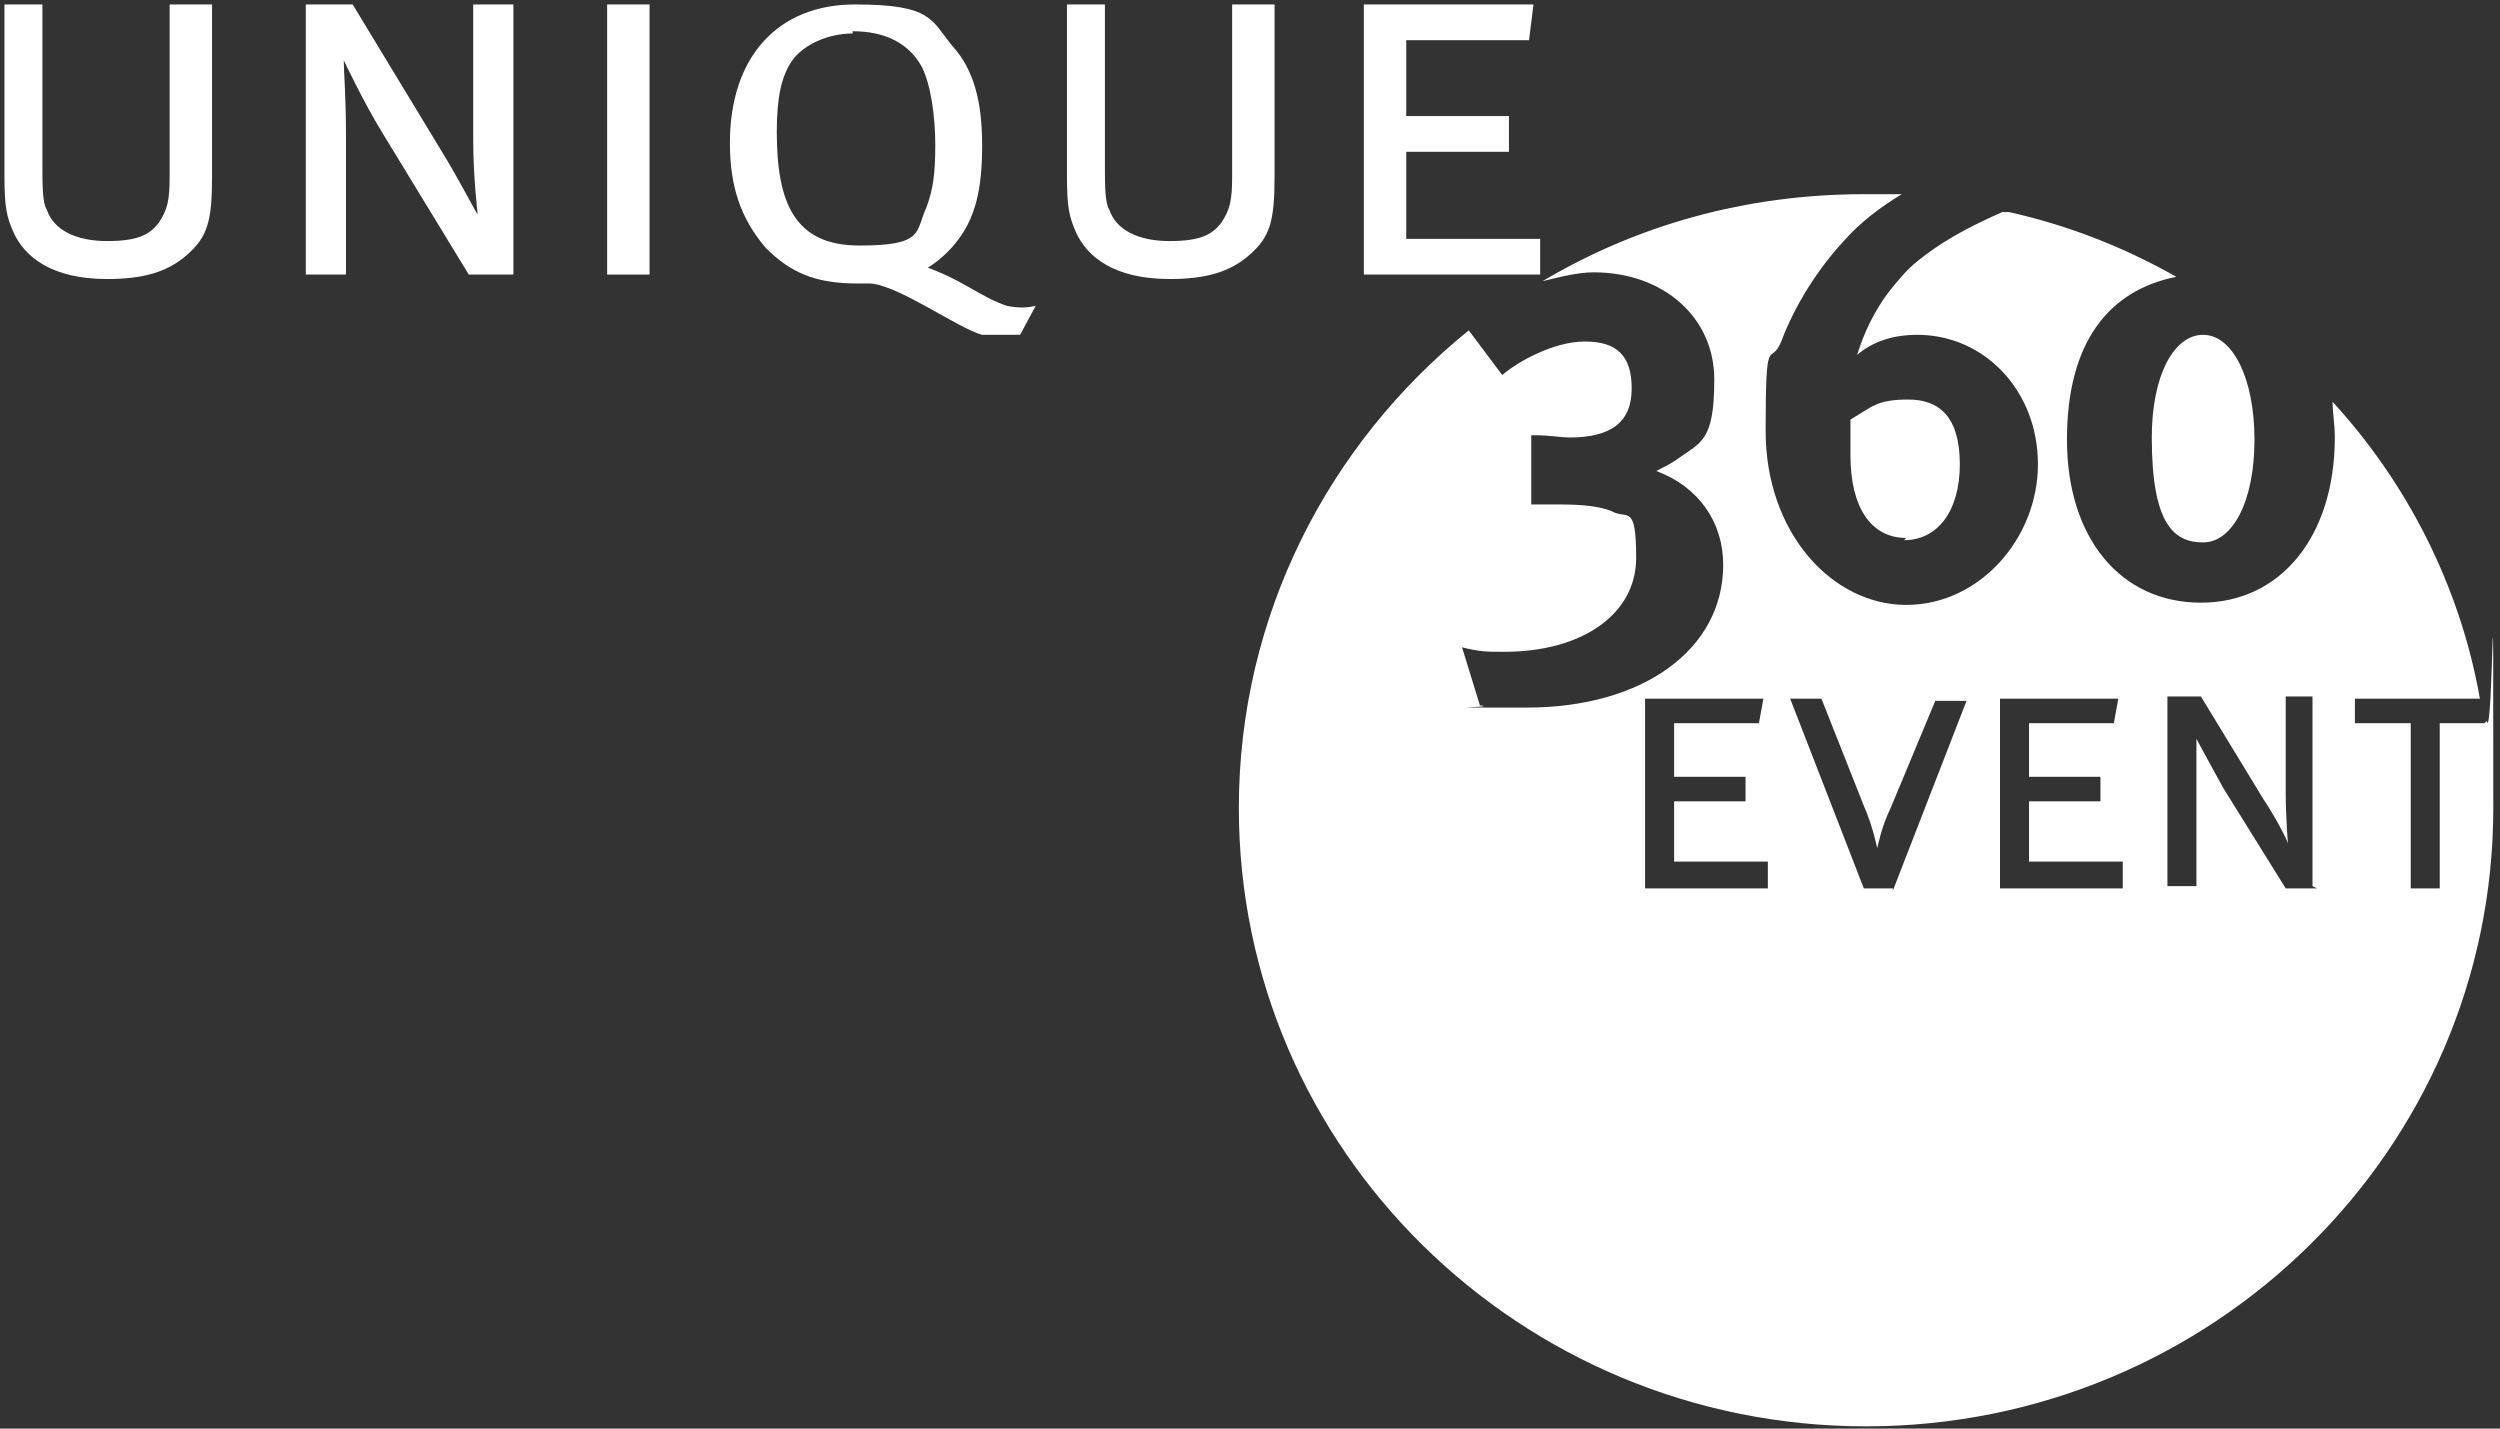
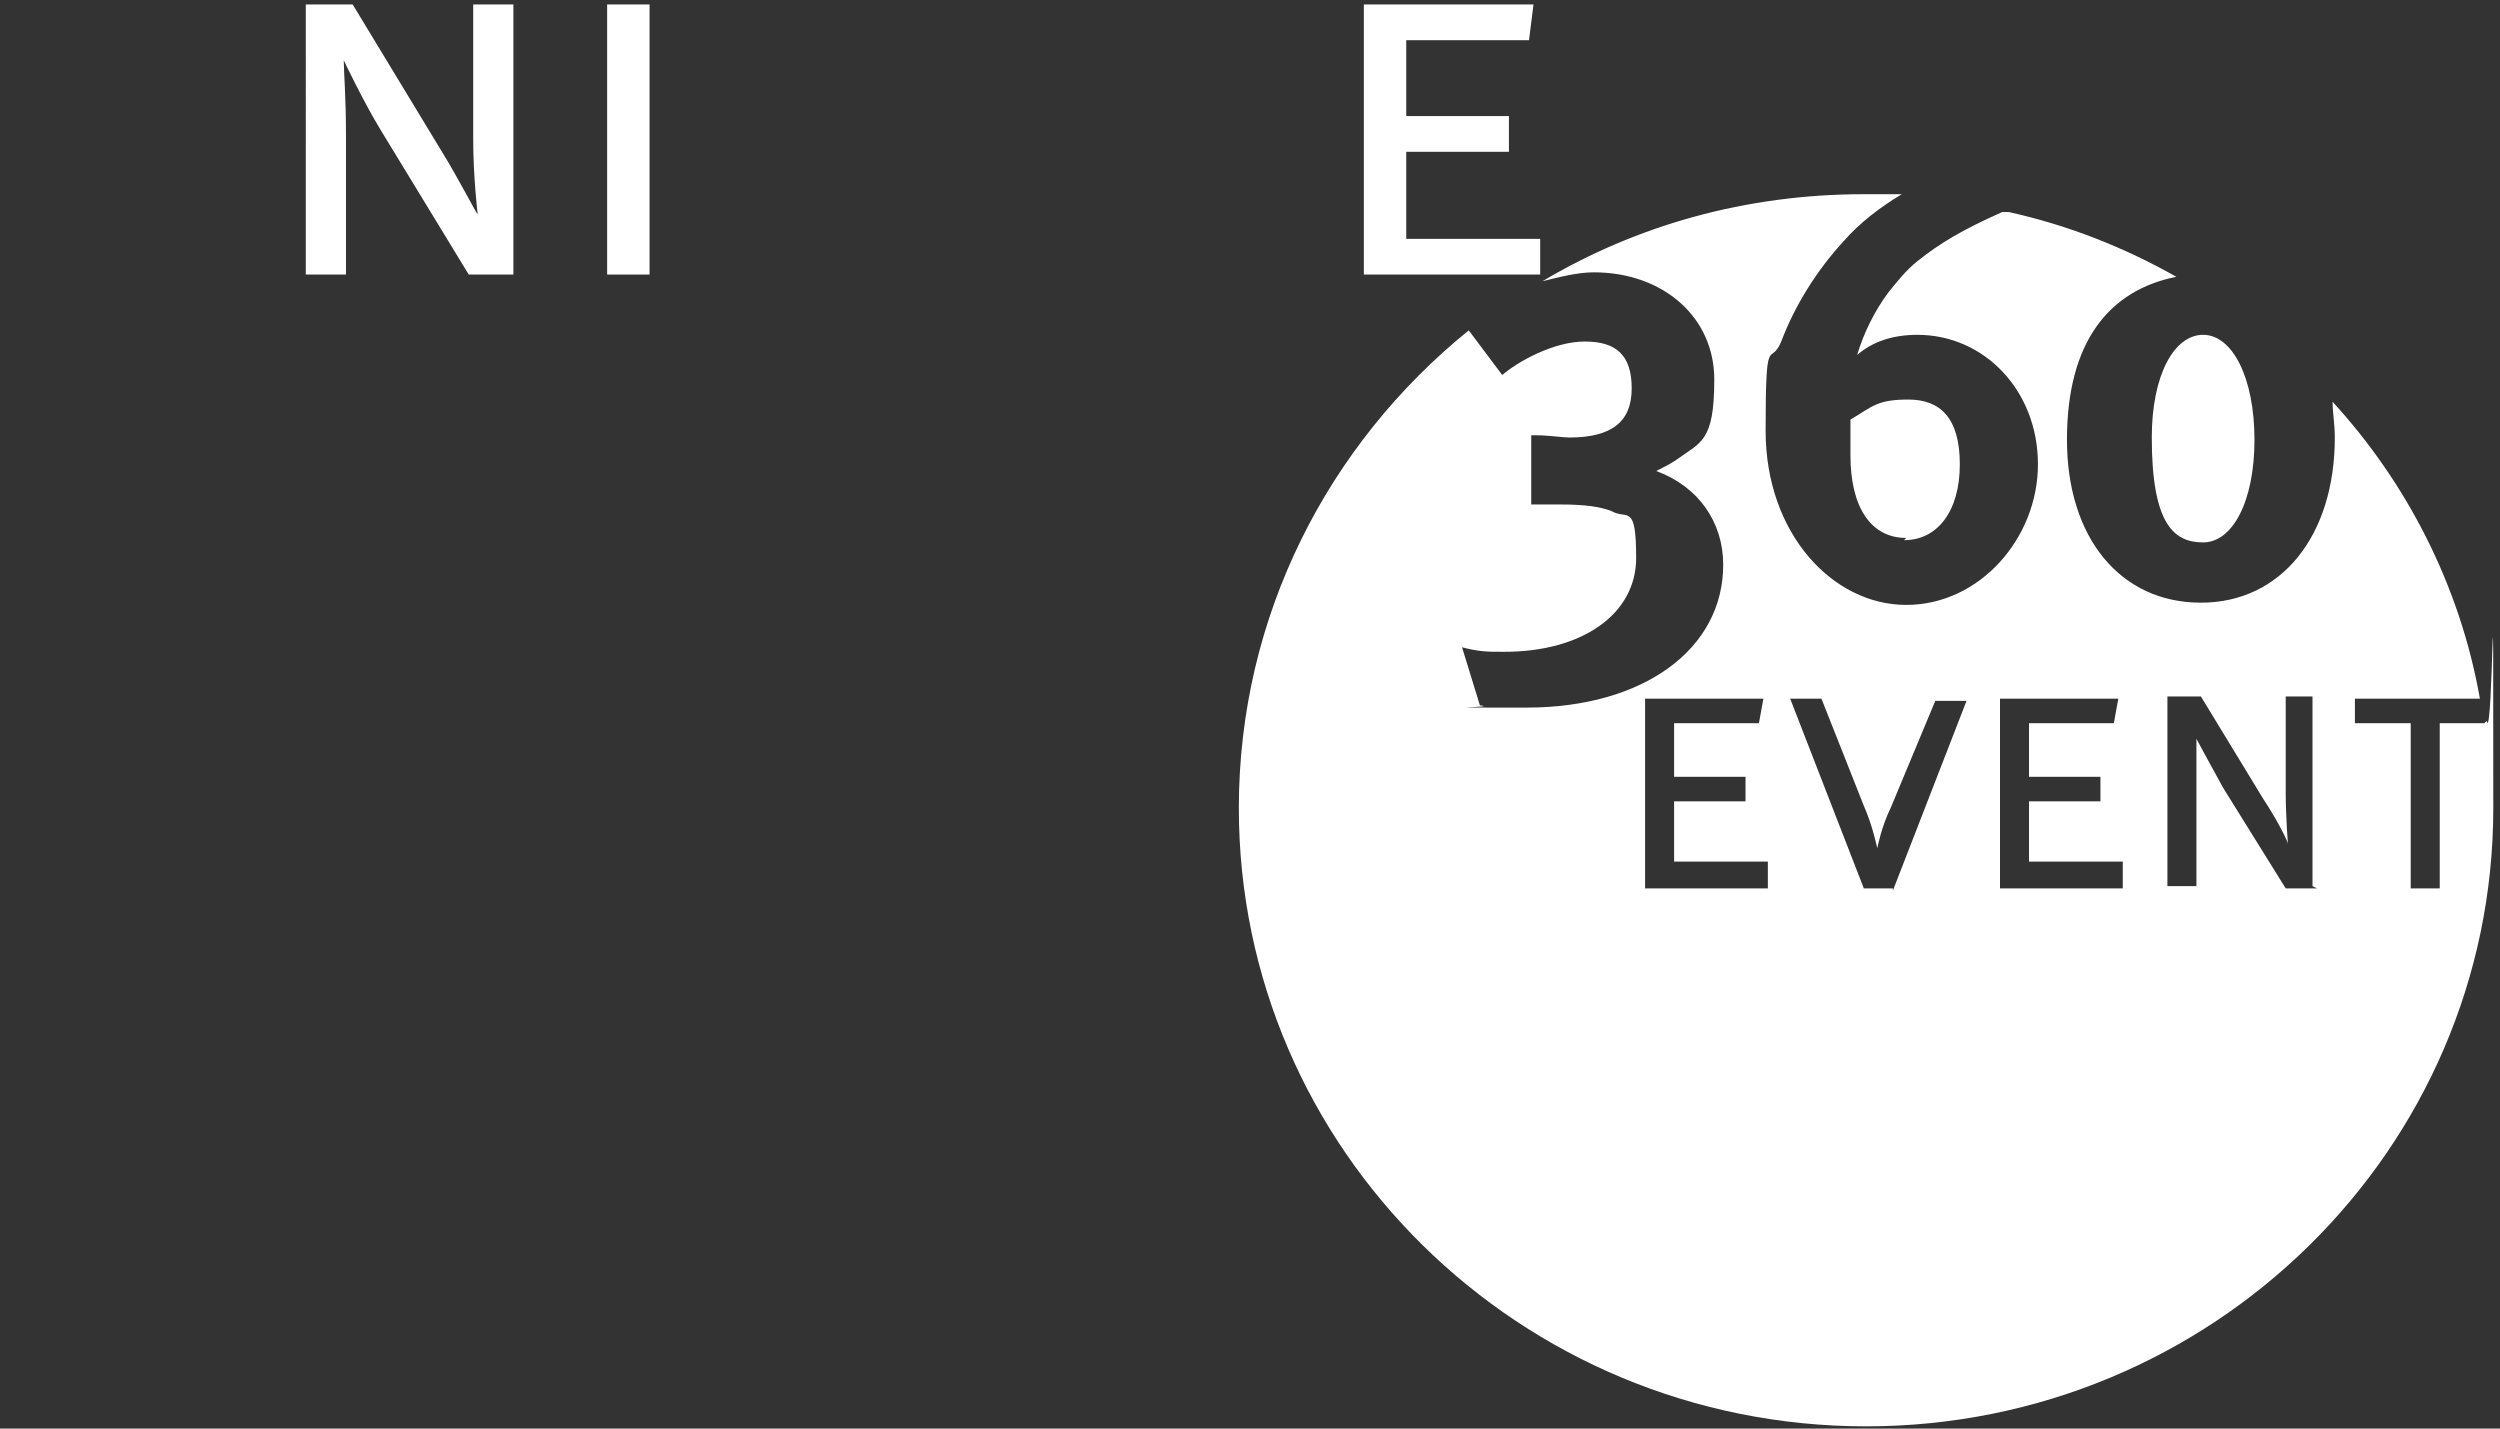
<svg xmlns="http://www.w3.org/2000/svg" id="Ebene_1" viewBox="0 0 112 64">
  <rect x="0" y="0" width="112" height="64" fill="#333333" stroke="none" />
  <defs>
    <style>      .st0 {        fill: #fff;      }    </style>
  </defs>
  <g>
-     <path class="st0" d="M0,.2h1.9v7.2c0,.9,0,1.7.2,2,.3.9,1.3,1.4,2.7,1.4s1.9-.3,2.3-.8c.4-.6.5-1,.5-2.1V.2h1.9v7.7c0,2-.2,2.7-1.1,3.5-.9.8-2,1.1-3.6,1.1-2.5,0-3.7-1-4.2-2.1-.3-.7-.4-1.1-.4-2.5V.2Z" />
    <path class="st0" d="M13.6.2h2.2l4,6.6c.8,1.3,1.5,2.7,1.6,2.8,0,0-.2-1.7-.2-3.3V.2c0,0,1.8,0,1.8,0v12.1h-2l-3.9-6.4c-.8-1.3-1.7-3.2-1.7-3.2,0,.5.1,1.6.1,3.4v6.2c.1,0-1.8,0-1.8,0V.2Z" />
    <g>
      <path class="st0" d="M96.4,19.6c0,3.9,1,4.7,2.3,4.7s2.3-1.8,2.3-4.6-1-4.7-2.3-4.7-2.3,1.8-2.3,4.6Z" />
      <path class="st0" d="M85.3,24.2c1.5,0,2.5-1.3,2.5-3.4s-.9-2.9-2.3-2.9-1.6.3-2.6.9c0,.1,0,.2,0,.2,0,.5,0,1,0,1.4,0,2.3.9,3.7,2.5,3.7Z" />
      <path class="st0" d="M111.3,32.4h-2v7.4h-1.3v-7.4h-2.5v-1.1h5.6c-.9-5.1-3.3-9.7-6.6-13.3,0,.5.1,1,.1,1.6,0,4.4-2.4,7.4-6,7.4s-6-2.9-6-7.3,1.9-6.7,4.9-7.3c-2.3-1.3-4.8-2.3-7.5-2.9h-.3c-1.8.8-2.8,1.4-3.8,2.2-.5.4-.9.9-1.3,1.4-.6.8-1.1,1.8-1.4,2.8.7-.6,1.6-.9,2.7-.9,3,0,5.4,2.5,5.4,5.8s-2.6,6.3-5.9,6.3-6.3-3.2-6.3-7.8.2-2.8.7-4c.6-1.6,1.6-3.2,2.8-4.5.7-.8,1.6-1.5,2.6-2.1-.6,0-1.1,0-1.7,0-5.3,0-10.2,1.4-14.4,3.9.8-.2,1.6-.4,2.3-.4,3.1,0,5.4,2,5.4,4.8s-.6,2.8-1.7,3.6c-.3.2-.5.3-.9.5,1.9.7,3,2.3,3,4.2,0,3.8-3.6,6.4-8.8,6.4s-1.1,0-2.1-.1l-.8-2.6c.8.2,1.1.2,1.9.2,3.5,0,5.9-1.7,5.9-4.2s-.4-1.7-1.1-2.1c-.5-.2-1.2-.3-2.3-.3s-.7,0-1,0h-.3v-3.1h.2c.6,0,1.2.1,1.5.1,1.9,0,2.8-.7,2.8-2.2s-.7-2.1-2.1-2.1-3,.9-3.7,1.5l-1.5-2c-6.3,5.1-10.3,12.8-10.3,21.4,0,15.3,12.6,27.7,28.1,27.7s28.1-12.4,28.1-27.7,0-2.7-.3-3.9ZM79.2,39.8h-5.5v-8.5h5.3l-.2,1.1h-3.8v2.4h3.2v1.1h-3.2v2.7h4.2v1.1ZM84.8,39.8h-1.3l-3.3-8.5h1.4l1.9,4.8c.4.9.6,1.9.6,1.9,0,0,.2-1,.6-1.8l2-4.8h1.4l-3.3,8.5ZM95.1,39.8h-5.5v-8.5h5.3l-.2,1.1h-3.8v2.4h3.2v1.1h-3.2v2.7h4.2v1.1ZM103.8,39.8h-1.4l-2.8-4.5c-.5-.9-1.2-2.2-1.2-2.2,0,.3,0,1.1,0,2.3v4.3c0,0-1.3,0-1.3,0v-8.5h1.5l2.8,4.6c.6.9,1.1,1.9,1.1,2,0,0-.1-1.2-.1-2.3v-4.3s1.2,0,1.2,0v8.5Z" />
    </g>
  </g>
  <rect class="st0" x="27.2" y=".2" width="1.9" height="12.1" />
  <g>
-     <path class="st0" d="M38.2,1.5c-1.1,0-2.2.5-2.7,1.2-.5.7-.7,1.7-.7,3.2,0,3.2.8,5.1,3.7,5.1s2.5-.6,3-1.7c.3-.8.4-1.5.4-2.8s-.2-2.7-.6-3.5c-.6-1.1-1.7-1.6-3.1-1.6M41.3,11.9c1.8.6,2.6,1.4,3.8,1.8.5.1.9.1,1.3,0l-.7,1.3c-.8,0-1.2,0-1.7,0-1.1-.3-3.7-2.2-5-2.3-.2,0-.4,0-.6,0-1.9,0-3-.5-4.1-1.6-1.1-1.3-1.6-2.7-1.6-4.7,0-3.8,2.1-6.2,5.6-6.2s3.4.7,4.4,1.9c.9,1,1.3,2.4,1.3,4.4s-.3,3.3-1.2,4.4c-.4.5-.9.9-1.4,1.2" />
-     <path class="st0" d="M47.6.2h1.9v7.2c0,.9,0,1.7.2,2,.3.9,1.3,1.4,2.7,1.4s1.9-.3,2.3-.8c.4-.6.5-1,.5-2.1V.2h1.9v7.7c0,2-.2,2.7-1.1,3.5-.9.8-2,1.1-3.6,1.1-2.5,0-3.7-1-4.2-2.1-.3-.7-.4-1.1-.4-2.5V.2Z" />
-   </g>
+     </g>
  <polygon class="st0" points="61.1 .2 68.7 .2 68.5 1.8 63 1.8 63 5.2 67.6 5.2 67.6 6.8 63 6.8 63 10.7 69 10.7 69 12.3 61.1 12.3 61.1 .2" />
</svg>